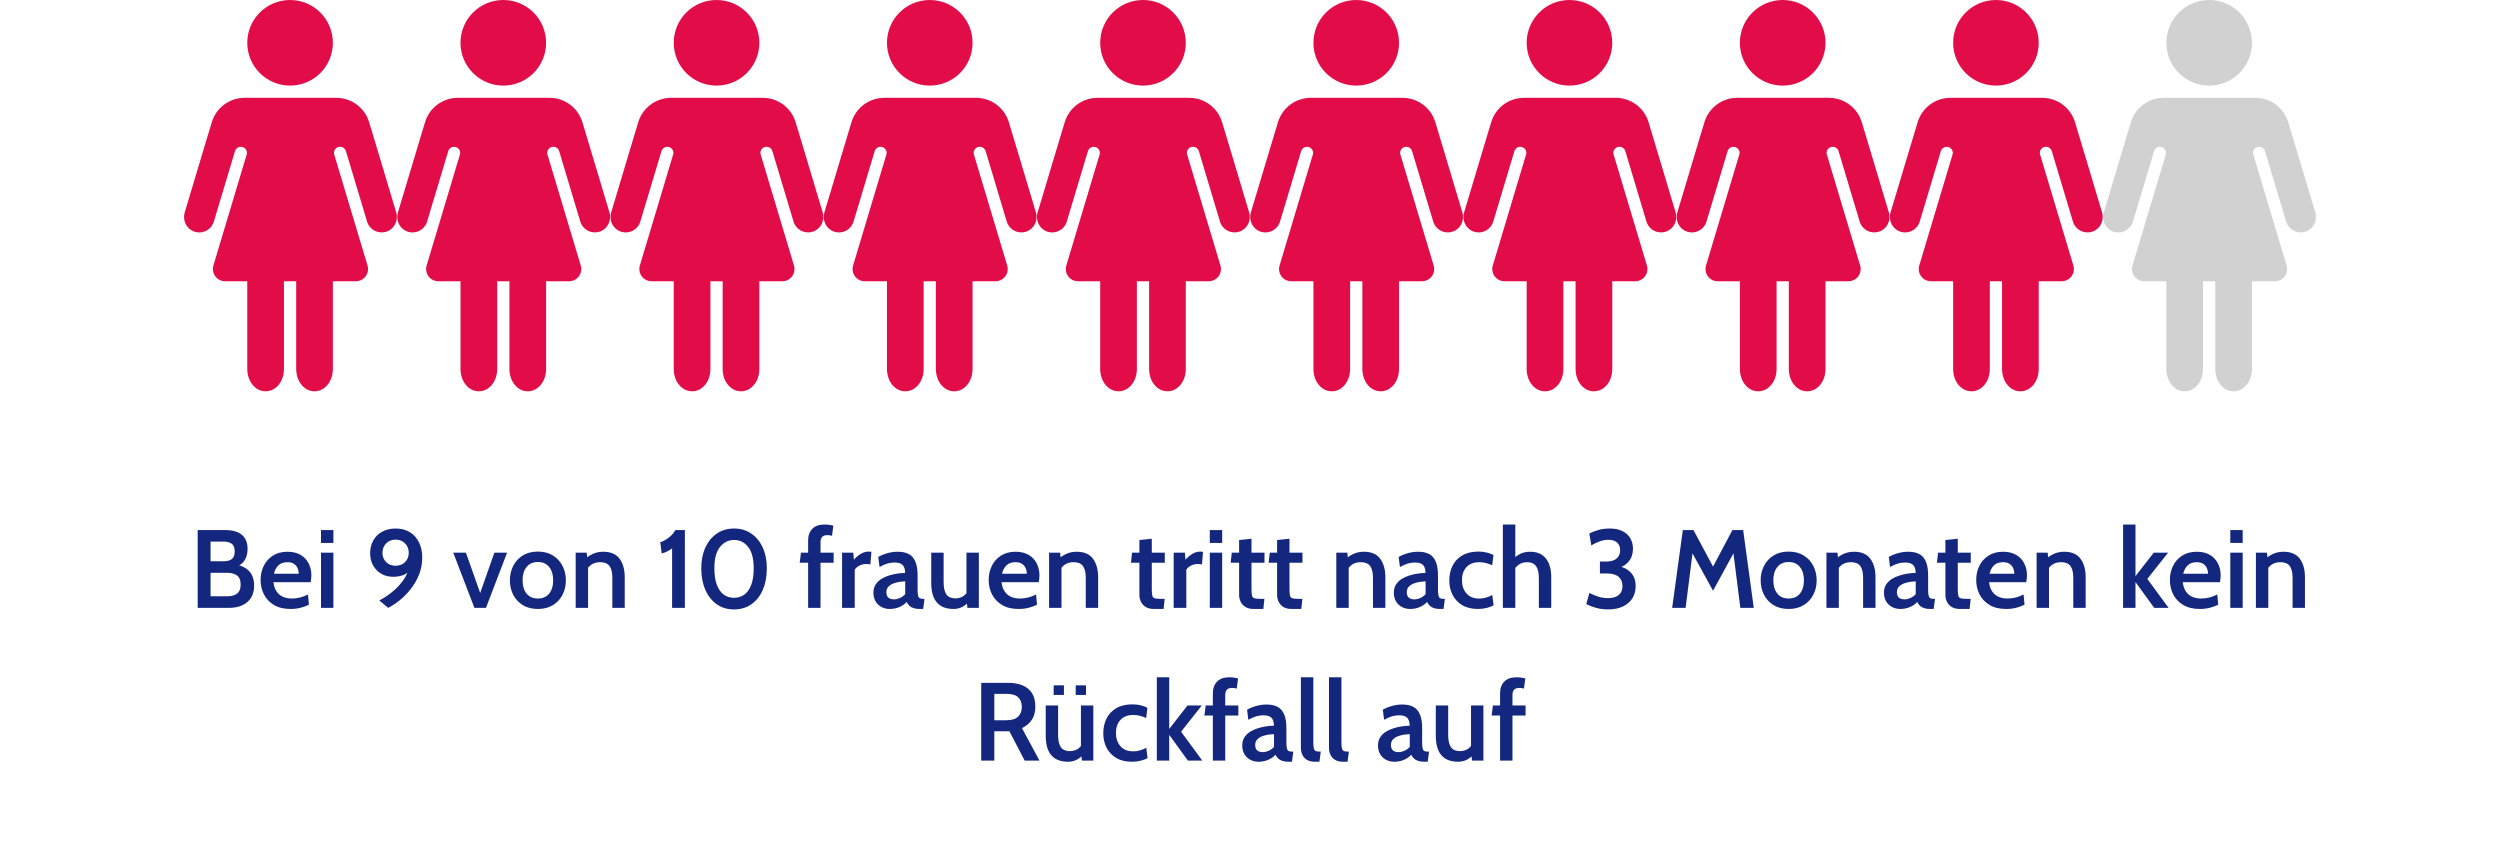
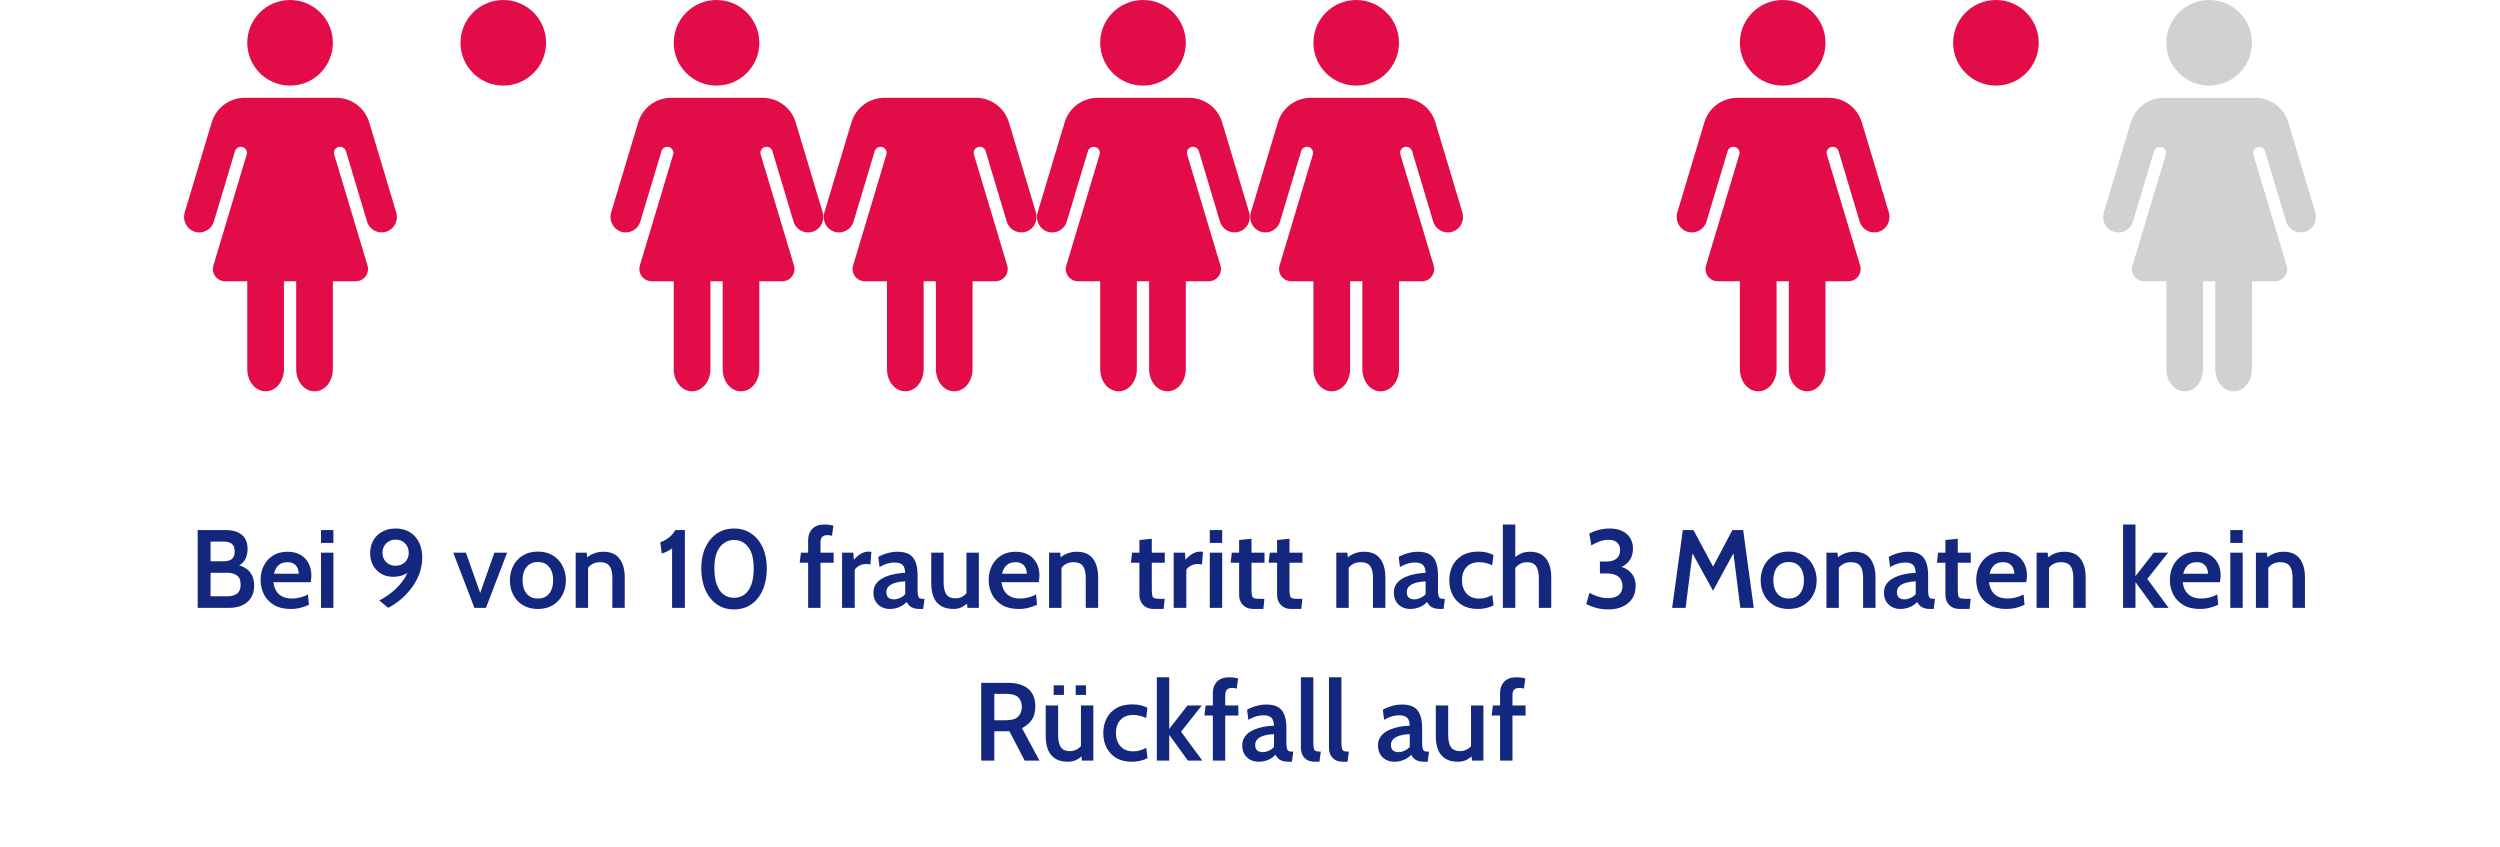
<svg xmlns="http://www.w3.org/2000/svg" width="360" height="122" viewBox="0 0 360 122" fill="none">
  <path d="M195.297 12.326C198.701 12.326 201.46 9.567 201.46 6.163C201.46 2.759 198.701 0 195.297 0C191.893 0 189.134 2.759 189.134 6.163C189.134 9.567 191.893 12.326 195.297 12.326Z" fill="#E20C48" />
  <path d="M210.582 30.584L209.445 26.797V26.785L206.973 18.547H206.968L206.691 17.616C206.388 16.597 205.764 15.702 204.911 15.066C204.058 14.43 203.023 14.086 201.959 14.086H188.752C187.688 14.086 186.653 14.429 185.8 15.065C184.947 15.702 184.323 16.596 184.02 17.616L183.744 18.547H183.737L181.265 26.785V26.797L180.124 30.584C179.781 31.728 180.377 32.968 181.507 33.351C181.787 33.447 182.084 33.484 182.379 33.463C182.674 33.441 182.961 33.36 183.224 33.224C183.487 33.089 183.72 32.902 183.909 32.675C184.098 32.447 184.24 32.184 184.325 31.901L187.14 22.518L187.379 21.723C187.449 21.528 187.585 21.364 187.763 21.26C187.941 21.156 188.15 21.117 188.354 21.152C188.558 21.186 188.743 21.291 188.877 21.448C189.011 21.605 189.086 21.805 189.088 22.011C189.088 22.071 189.082 22.13 189.069 22.188L184.257 38.233C184.178 38.496 184.161 38.774 184.209 39.044C184.256 39.315 184.366 39.57 184.53 39.79C184.694 40.011 184.907 40.19 185.152 40.313C185.398 40.436 185.668 40.5 185.943 40.5H189.134V53.123C189.134 54.934 190.293 56.348 191.776 56.348C193.258 56.348 194.417 54.934 194.417 53.123V40.5H196.178V53.123C196.178 54.934 197.337 56.348 198.819 56.348C200.302 56.348 201.461 54.934 201.461 53.123V40.5H204.762C205.037 40.5 205.308 40.436 205.553 40.313C205.798 40.19 206.012 40.011 206.175 39.791C206.339 39.57 206.45 39.315 206.497 39.044C206.545 38.774 206.528 38.496 206.449 38.233L201.636 22.186C201.623 22.128 201.618 22.07 201.618 22.011C201.619 21.804 201.693 21.604 201.827 21.446C201.962 21.288 202.147 21.182 202.351 21.148C202.556 21.113 202.766 21.152 202.944 21.257C203.123 21.362 203.259 21.526 203.328 21.722L203.567 22.517L206.381 31.899C206.467 32.182 206.608 32.445 206.797 32.672C206.986 32.899 207.219 33.086 207.482 33.221C207.745 33.356 208.032 33.437 208.327 33.458C208.622 33.48 208.918 33.442 209.197 33.347C210.328 32.968 210.924 31.728 210.582 30.584Z" fill="#E20C48" />
  <path d="M41.77 12.326C45.174 12.326 47.934 9.567 47.934 6.163C47.934 2.759 45.174 0 41.77 0C38.367 0 35.607 2.759 35.607 6.163C35.607 9.567 38.367 12.326 41.77 12.326Z" fill="#E20C48" />
  <path d="M57.055 30.584L55.918 26.797V26.785L53.446 18.547H53.44L53.164 17.616C52.861 16.597 52.236 15.702 51.384 15.066C50.531 14.43 49.496 14.086 48.432 14.086H35.225C34.161 14.086 33.125 14.429 32.273 15.065C31.42 15.702 30.796 16.596 30.493 17.616L30.216 18.547H30.21L27.738 26.785V26.797L26.597 30.584C26.253 31.728 26.85 32.968 27.98 33.351C28.26 33.447 28.556 33.484 28.852 33.463C29.146 33.441 29.434 33.36 29.697 33.224C29.96 33.089 30.193 32.902 30.382 32.675C30.571 32.447 30.712 32.184 30.797 31.901L33.613 22.518L33.852 21.723C33.921 21.528 34.057 21.364 34.236 21.26C34.414 21.156 34.623 21.117 34.827 21.152C35.031 21.186 35.216 21.291 35.35 21.448C35.484 21.605 35.559 21.805 35.561 22.011C35.561 22.071 35.554 22.13 35.542 22.188L30.729 38.233C30.65 38.496 30.634 38.774 30.681 39.044C30.729 39.315 30.839 39.57 31.003 39.79C31.167 40.011 31.38 40.19 31.625 40.313C31.87 40.436 32.141 40.5 32.415 40.5H35.607V53.123C35.607 54.934 36.766 56.348 38.248 56.348C39.731 56.348 40.89 54.934 40.89 53.123V40.5H42.651V53.123C42.651 54.934 43.809 56.348 45.292 56.348C46.774 56.348 47.933 54.934 47.933 53.123V40.5H51.235C51.509 40.5 51.78 40.436 52.026 40.313C52.271 40.19 52.484 40.011 52.648 39.791C52.812 39.57 52.922 39.315 52.97 39.044C53.017 38.774 53.001 38.496 52.922 38.233L48.108 22.186C48.096 22.128 48.09 22.07 48.091 22.011C48.092 21.804 48.166 21.604 48.3 21.446C48.434 21.288 48.62 21.182 48.824 21.148C49.028 21.113 49.238 21.152 49.417 21.257C49.596 21.362 49.732 21.526 49.801 21.722L50.04 22.517L52.854 31.899C52.939 32.182 53.081 32.445 53.27 32.672C53.459 32.899 53.692 33.086 53.955 33.221C54.218 33.356 54.505 33.437 54.8 33.458C55.094 33.48 55.39 33.442 55.67 33.347C56.8 32.968 57.397 31.728 57.055 30.584Z" fill="#E20C48" />
-   <path d="M226.004 12.326C229.408 12.326 232.167 9.567 232.167 6.163C232.167 2.759 229.408 0 226.004 0C222.6 0 219.841 2.759 219.841 6.163C219.841 9.567 222.6 12.326 226.004 12.326Z" fill="#E20C48" />
-   <path d="M241.288 30.584L240.151 26.797V26.785L237.679 18.547H237.674L237.398 17.616C237.094 16.597 236.47 15.702 235.617 15.066C234.764 14.43 233.729 14.086 232.665 14.086H219.458C218.394 14.086 217.359 14.429 216.506 15.065C215.653 15.702 215.029 16.596 214.726 17.616L214.45 18.547H214.443L211.971 26.785V26.797L210.83 30.584C210.487 31.728 211.083 32.968 212.214 33.351C212.494 33.447 212.79 33.484 213.085 33.463C213.38 33.441 213.667 33.36 213.93 33.224C214.193 33.089 214.426 32.902 214.615 32.675C214.805 32.447 214.946 32.184 215.031 31.901L217.846 22.518L218.085 21.723C218.155 21.528 218.291 21.364 218.469 21.26C218.647 21.156 218.856 21.117 219.06 21.152C219.264 21.186 219.449 21.291 219.583 21.448C219.717 21.605 219.792 21.805 219.794 22.011C219.794 22.071 219.788 22.13 219.775 22.188L214.963 38.233C214.884 38.496 214.867 38.774 214.915 39.044C214.962 39.315 215.072 39.57 215.236 39.79C215.4 40.011 215.613 40.19 215.858 40.313C216.104 40.436 216.374 40.5 216.649 40.5H219.84V53.123C219.84 54.934 220.999 56.348 222.482 56.348C223.964 56.348 225.123 54.934 225.123 53.123V40.5H226.884V53.123C226.884 54.934 228.043 56.348 229.525 56.348C231.008 56.348 232.167 54.934 232.167 53.123V40.5H235.468C235.743 40.5 236.014 40.436 236.259 40.313C236.504 40.19 236.718 40.011 236.881 39.791C237.045 39.57 237.156 39.315 237.203 39.044C237.251 38.774 237.234 38.496 237.155 38.233L232.342 22.186C232.329 22.128 232.324 22.07 232.324 22.011C232.325 21.804 232.399 21.604 232.533 21.446C232.668 21.288 232.853 21.182 233.057 21.148C233.262 21.113 233.472 21.152 233.65 21.257C233.829 21.362 233.965 21.526 234.034 21.722L234.273 22.517L237.087 31.899C237.173 32.182 237.314 32.445 237.503 32.672C237.692 32.899 237.925 33.086 238.188 33.221C238.451 33.356 238.738 33.437 239.033 33.458C239.328 33.48 239.624 33.442 239.903 33.347C241.034 32.968 241.63 31.728 241.288 30.584Z" fill="#E20C48" />
  <path d="M72.475 12.326C75.878 12.326 78.638 9.567 78.638 6.163C78.638 2.759 75.878 0 72.475 0C69.071 0 66.311 2.759 66.311 6.163C66.311 9.567 69.071 12.326 72.475 12.326Z" fill="#E20C48" />
-   <path d="M87.761 30.584L86.624 26.797V26.785L84.152 18.547H84.146L83.87 17.616C83.567 16.597 82.942 15.702 82.09 15.066C81.237 14.43 80.202 14.086 79.138 14.086H65.931C64.867 14.086 63.831 14.429 62.979 15.065C62.126 15.702 61.502 16.596 61.199 17.616L60.922 18.547H60.916L58.444 26.785V26.797L57.303 30.584C56.959 31.728 57.556 32.968 58.686 33.351C58.966 33.447 59.263 33.484 59.557 33.463C59.852 33.441 60.14 33.36 60.403 33.224C60.666 33.089 60.899 32.902 61.088 32.675C61.277 32.447 61.419 32.184 61.504 31.901L64.319 22.518L64.558 21.723C64.627 21.528 64.763 21.364 64.942 21.26C65.12 21.156 65.329 21.117 65.533 21.152C65.737 21.186 65.922 21.291 66.056 21.448C66.19 21.605 66.265 21.805 66.267 22.011C66.267 22.071 66.26 22.13 66.248 22.188L61.435 38.233C61.356 38.496 61.34 38.774 61.388 39.044C61.435 39.315 61.545 39.57 61.709 39.79C61.873 40.011 62.086 40.19 62.331 40.313C62.576 40.436 62.847 40.5 63.121 40.5H66.313V53.123C66.313 54.934 67.472 56.348 68.954 56.348C70.437 56.348 71.596 54.934 71.596 53.123V40.5H73.357V53.123C73.357 54.934 74.515 56.348 75.998 56.348C77.48 56.348 78.639 54.934 78.639 53.123V40.5H81.941C82.216 40.5 82.486 40.436 82.732 40.313C82.977 40.19 83.19 40.011 83.354 39.791C83.518 39.57 83.628 39.315 83.676 39.044C83.723 38.774 83.707 38.496 83.628 38.233L78.814 22.186C78.802 22.128 78.796 22.07 78.797 22.011C78.798 21.804 78.872 21.604 79.006 21.446C79.14 21.288 79.326 21.182 79.53 21.148C79.734 21.113 79.944 21.152 80.123 21.257C80.302 21.362 80.438 21.526 80.507 21.722L80.746 22.517L83.56 31.899C83.645 32.182 83.787 32.445 83.976 32.672C84.165 32.899 84.398 33.086 84.661 33.221C84.924 33.356 85.211 33.437 85.506 33.458C85.8 33.48 86.096 33.442 86.376 33.347C87.506 32.968 88.103 31.728 87.761 30.584Z" fill="#E20C48" />
  <path d="M256.708 12.326C260.112 12.326 262.871 9.567 262.871 6.163C262.871 2.759 260.112 0 256.708 0C253.304 0 250.545 2.759 250.545 6.163C250.545 9.567 253.304 12.326 256.708 12.326Z" fill="#E20C48" />
  <path d="M271.993 30.584L270.856 26.797V26.785L268.384 18.547H268.379L268.103 17.616C267.799 16.597 267.175 15.702 266.322 15.066C265.469 14.43 264.434 14.086 263.37 14.086H250.164C249.1 14.086 248.064 14.429 247.211 15.065C246.358 15.702 245.734 16.596 245.431 17.616L245.155 18.547H245.148L242.676 26.785V26.797L241.535 30.584C241.192 31.728 241.788 32.968 242.919 33.351C243.199 33.447 243.495 33.484 243.79 33.463C244.085 33.441 244.372 33.36 244.635 33.224C244.898 33.089 245.131 32.902 245.321 32.675C245.51 32.447 245.651 32.184 245.736 31.901L248.551 22.518L248.79 21.723C248.86 21.528 248.996 21.364 249.174 21.26C249.352 21.156 249.562 21.117 249.765 21.152C249.969 21.186 250.154 21.291 250.288 21.448C250.422 21.605 250.497 21.805 250.499 22.011C250.499 22.071 250.493 22.13 250.481 22.188L245.668 38.233C245.589 38.496 245.573 38.774 245.62 39.044C245.667 39.315 245.778 39.57 245.941 39.79C246.105 40.011 246.318 40.19 246.563 40.313C246.809 40.436 247.079 40.5 247.354 40.5H250.545V53.123C250.545 54.934 251.704 56.348 253.187 56.348C254.669 56.348 255.828 54.934 255.828 53.123V40.5H257.589V53.123C257.589 54.934 258.748 56.348 260.23 56.348C261.713 56.348 262.872 54.934 262.872 53.123V40.5H266.173C266.448 40.5 266.719 40.436 266.964 40.313C267.209 40.19 267.423 40.011 267.587 39.791C267.75 39.57 267.861 39.315 267.908 39.044C267.956 38.774 267.939 38.496 267.86 38.233L263.047 22.186C263.035 22.128 263.029 22.07 263.029 22.011C263.03 21.804 263.104 21.604 263.238 21.446C263.373 21.288 263.558 21.182 263.763 21.148C263.967 21.113 264.177 21.152 264.355 21.257C264.534 21.362 264.67 21.526 264.739 21.722L264.978 22.517L267.792 31.899C267.878 32.182 268.019 32.445 268.208 32.672C268.398 32.899 268.63 33.086 268.893 33.221C269.156 33.356 269.443 33.437 269.738 33.458C270.033 33.48 270.329 33.442 270.609 33.347C271.739 32.968 272.335 31.728 271.993 30.584Z" fill="#E20C48" />
  <path d="M103.182 12.326C106.585 12.326 109.345 9.567 109.345 6.163C109.345 2.759 106.585 0 103.182 0C99.778 0 97.019 2.759 97.019 6.163C97.019 9.567 99.778 12.326 103.182 12.326Z" fill="#E20C48" />
  <path d="M118.466 30.584L117.329 26.797V26.785L114.857 18.547H114.851L114.575 17.616C114.272 16.597 113.648 15.702 112.795 15.066C111.942 14.43 110.907 14.086 109.843 14.086H96.636C95.572 14.086 94.537 14.429 93.684 15.065C92.831 15.702 92.207 16.596 91.904 17.616L91.628 18.547H91.621L89.149 26.785V26.797L88.008 30.584C87.665 31.728 88.261 32.968 89.391 33.351C89.671 33.447 89.968 33.484 90.263 33.463C90.558 33.441 90.845 33.36 91.108 33.224C91.371 33.089 91.604 32.902 91.793 32.675C91.982 32.447 92.124 32.184 92.209 31.901L95.024 22.518L95.263 21.723C95.332 21.528 95.468 21.364 95.647 21.26C95.825 21.156 96.034 21.117 96.238 21.152C96.442 21.186 96.627 21.291 96.761 21.448C96.895 21.605 96.97 21.805 96.972 22.011C96.972 22.071 96.966 22.13 96.953 22.188L92.14 38.233C92.061 38.496 92.045 38.774 92.093 39.044C92.14 39.315 92.25 39.57 92.414 39.79C92.578 40.011 92.791 40.19 93.036 40.313C93.281 40.436 93.552 40.5 93.826 40.5H97.018V53.123C97.018 54.934 98.177 56.348 99.659 56.348C101.142 56.348 102.301 54.934 102.301 53.123V40.5H104.062V53.123C104.062 54.934 105.221 56.348 106.703 56.348C108.185 56.348 109.344 54.934 109.344 53.123V40.5H112.646C112.921 40.5 113.191 40.436 113.437 40.313C113.682 40.19 113.895 40.011 114.059 39.791C114.223 39.57 114.333 39.315 114.381 39.044C114.428 38.774 114.412 38.496 114.333 38.233L109.519 22.186C109.507 22.128 109.501 22.07 109.502 22.011C109.503 21.804 109.577 21.604 109.711 21.446C109.845 21.288 110.031 21.182 110.235 21.148C110.44 21.113 110.649 21.152 110.828 21.257C111.007 21.362 111.143 21.526 111.212 21.722L111.451 22.517L114.265 31.899C114.35 32.182 114.492 32.445 114.681 32.672C114.87 32.899 115.103 33.086 115.366 33.221C115.629 33.356 115.916 33.437 116.211 33.458C116.505 33.48 116.801 33.442 117.081 33.347C118.211 32.968 118.808 31.728 118.466 30.584Z" fill="#E20C48" />
  <path d="M287.414 12.326C290.818 12.326 293.577 9.567 293.577 6.163C293.577 2.759 290.818 0 287.414 0C284.01 0 281.251 2.759 281.251 6.163C281.251 9.567 284.01 12.326 287.414 12.326Z" fill="#E20C48" />
-   <path d="M302.698 30.584L301.561 26.797V26.785L299.089 18.547H299.084L298.808 17.616C298.504 16.597 297.88 15.702 297.027 15.066C296.175 14.43 295.139 14.086 294.075 14.086H280.869C279.805 14.086 278.769 14.429 277.916 15.065C277.063 15.702 276.439 16.596 276.136 17.616L275.86 18.547H275.853L273.382 26.785V26.797L272.24 30.584C271.897 31.728 272.493 32.968 273.624 33.351C273.904 33.447 274.2 33.484 274.495 33.463C274.79 33.441 275.078 33.36 275.341 33.224C275.604 33.089 275.837 32.902 276.026 32.675C276.215 32.447 276.356 32.184 276.441 31.901L279.256 22.518L279.495 21.723C279.565 21.528 279.701 21.364 279.879 21.26C280.057 21.156 280.267 21.117 280.47 21.152C280.674 21.186 280.859 21.291 280.993 21.448C281.128 21.605 281.202 21.805 281.204 22.011C281.204 22.071 281.198 22.13 281.186 22.188L276.373 38.233C276.294 38.496 276.278 38.774 276.325 39.044C276.373 39.315 276.483 39.57 276.646 39.79C276.81 40.011 277.023 40.19 277.268 40.313C277.514 40.436 277.784 40.5 278.059 40.5H281.251V53.123C281.251 54.934 282.409 56.348 283.892 56.348C285.374 56.348 286.533 54.934 286.533 53.123V40.5H288.294V53.123C288.294 54.934 289.453 56.348 290.935 56.348C292.418 56.348 293.577 54.934 293.577 53.123V40.5H296.878C297.153 40.5 297.424 40.436 297.669 40.313C297.915 40.19 298.128 40.011 298.292 39.791C298.456 39.57 298.566 39.315 298.613 39.044C298.661 38.774 298.644 38.496 298.566 38.233L293.752 22.186C293.74 22.128 293.734 22.07 293.734 22.011C293.735 21.804 293.809 21.604 293.944 21.446C294.078 21.288 294.263 21.182 294.468 21.148C294.672 21.113 294.882 21.152 295.061 21.257C295.239 21.362 295.375 21.526 295.444 21.722L295.683 22.517L298.497 31.899C298.583 32.182 298.724 32.445 298.913 32.672C299.103 32.899 299.336 33.086 299.598 33.221C299.861 33.356 300.148 33.437 300.443 33.458C300.738 33.48 301.034 33.442 301.314 33.347C302.444 32.968 303.04 31.728 302.698 30.584Z" fill="#E20C48" />
-   <path d="M133.887 12.326C137.291 12.326 140.05 9.567 140.05 6.163C140.05 2.759 137.291 0 133.887 0C130.483 0 127.724 2.759 127.724 6.163C127.724 9.567 130.483 12.326 133.887 12.326Z" fill="#E20C48" />
  <path d="M149.171 30.584L148.034 26.797V26.785L145.562 18.547H145.557L145.28 17.616C144.977 16.597 144.353 15.702 143.5 15.066C142.647 14.43 141.612 14.086 140.548 14.086H127.341C126.277 14.086 125.242 14.429 124.389 15.065C123.536 15.702 122.912 16.596 122.609 17.616L122.333 18.547H122.326L119.854 26.785V26.797L118.713 30.584C118.37 31.728 118.966 32.968 120.096 33.351C120.376 33.447 120.673 33.484 120.968 33.463C121.263 33.441 121.55 33.36 121.813 33.224C122.076 33.089 122.309 32.902 122.498 32.675C122.687 32.447 122.829 32.184 122.914 31.901L125.729 22.518L125.968 21.723C126.038 21.528 126.173 21.364 126.352 21.26C126.53 21.156 126.739 21.117 126.943 21.152C127.147 21.186 127.332 21.291 127.466 21.448C127.6 21.605 127.675 21.805 127.677 22.011C127.677 22.071 127.671 22.13 127.658 22.188L122.846 38.233C122.767 38.496 122.75 38.774 122.798 39.044C122.845 39.315 122.955 39.57 123.119 39.79C123.283 40.011 123.496 40.19 123.741 40.313C123.986 40.436 124.257 40.5 124.532 40.5H127.723V53.123C127.723 54.934 128.882 56.348 130.365 56.348C131.847 56.348 133.006 54.934 133.006 53.123V40.5H134.767V53.123C134.767 54.934 135.926 56.348 137.408 56.348C138.89 56.348 140.049 54.934 140.049 53.123V40.5H143.351C143.626 40.5 143.896 40.436 144.142 40.313C144.387 40.19 144.6 40.011 144.764 39.791C144.928 39.57 145.038 39.315 145.086 39.044C145.133 38.774 145.117 38.496 145.038 38.233L140.224 22.186C140.212 22.128 140.206 22.07 140.207 22.011C140.208 21.804 140.282 21.604 140.416 21.446C140.55 21.288 140.736 21.182 140.94 21.148C141.145 21.113 141.355 21.152 141.533 21.257C141.712 21.362 141.848 21.526 141.917 21.722L142.156 22.517L144.97 31.899C145.055 32.182 145.197 32.445 145.386 32.672C145.575 32.899 145.808 33.086 146.071 33.221C146.334 33.356 146.621 33.437 146.916 33.458C147.211 33.48 147.507 33.442 147.786 33.347C148.917 32.968 149.513 31.728 149.171 30.584Z" fill="#E20C48" />
  <path d="M318.119 12.326C321.523 12.326 324.282 9.567 324.282 6.163C324.282 2.759 321.523 0 318.119 0C314.715 0 311.956 2.759 311.956 6.163C311.956 9.567 314.715 12.326 318.119 12.326Z" fill="#D1D1D1" />
  <path d="M333.404 30.584L332.267 26.797V26.785L329.795 18.547H329.79L329.514 17.616C329.21 16.597 328.586 15.702 327.733 15.066C326.881 14.43 325.845 14.086 324.781 14.086H311.575C310.511 14.086 309.475 14.429 308.622 15.065C307.769 15.702 307.145 16.596 306.842 17.616L306.566 18.547H306.559L304.088 26.785V26.797L302.946 30.584C302.603 31.728 303.199 32.968 304.33 33.351C304.61 33.447 304.906 33.484 305.201 33.463C305.496 33.441 305.784 33.36 306.047 33.224C306.31 33.089 306.543 32.902 306.732 32.675C306.921 32.447 307.062 32.184 307.147 31.901L309.962 22.518L310.201 21.723C310.271 21.528 310.407 21.364 310.585 21.26C310.763 21.156 310.973 21.117 311.176 21.152C311.38 21.186 311.565 21.291 311.699 21.448C311.834 21.605 311.908 21.805 311.91 22.011C311.91 22.071 311.904 22.13 311.892 22.188L307.079 38.233C307 38.496 306.984 38.774 307.031 39.044C307.079 39.315 307.189 39.57 307.352 39.79C307.516 40.011 307.729 40.19 307.975 40.313C308.22 40.436 308.49 40.5 308.765 40.5H311.957V53.123C311.957 54.934 313.115 56.348 314.598 56.348C316.08 56.348 317.239 54.934 317.239 53.123V40.5H319V53.123C319 54.934 320.159 56.348 321.641 56.348C323.124 56.348 324.283 54.934 324.283 53.123V40.5H327.584C327.859 40.5 328.13 40.436 328.375 40.313C328.621 40.19 328.834 40.011 328.998 39.791C329.162 39.57 329.272 39.315 329.319 39.044C329.367 38.774 329.351 38.496 329.272 38.233L324.458 22.186C324.446 22.128 324.44 22.07 324.44 22.011C324.441 21.804 324.515 21.604 324.65 21.446C324.784 21.288 324.969 21.182 325.174 21.148C325.378 21.113 325.588 21.152 325.767 21.257C325.945 21.362 326.081 21.526 326.15 21.722L326.389 22.517L329.203 31.899C329.289 32.182 329.43 32.445 329.619 32.672C329.809 32.899 330.042 33.086 330.304 33.221C330.567 33.356 330.855 33.437 331.149 33.458C331.444 33.48 331.74 33.442 332.02 33.347C333.15 32.968 333.746 31.728 333.404 30.584Z" fill="#D1D1D1" />
  <path d="M164.592 12.326C167.996 12.326 170.755 9.567 170.755 6.163C170.755 2.759 167.996 0 164.592 0C161.188 0 158.429 2.759 158.429 6.163C158.429 9.567 161.188 12.326 164.592 12.326Z" fill="#E20C48" />
  <path d="M179.876 30.584L178.739 26.797V26.785L176.267 18.547H176.262L175.985 17.616C175.682 16.597 175.058 15.702 174.205 15.066C173.352 14.43 172.317 14.086 171.253 14.086H158.046C156.982 14.086 155.947 14.429 155.094 15.065C154.241 15.702 153.617 16.596 153.314 17.616L153.038 18.547H153.031L150.559 26.785V26.797L149.418 30.584C149.075 31.728 149.671 32.968 150.801 33.351C151.081 33.447 151.378 33.484 151.673 33.463C151.968 33.441 152.255 33.36 152.518 33.224C152.781 33.089 153.014 32.902 153.203 32.675C153.392 32.447 153.534 32.184 153.619 31.901L156.434 22.518L156.673 21.723C156.743 21.528 156.879 21.364 157.057 21.26C157.235 21.156 157.444 21.117 157.648 21.152C157.852 21.186 158.037 21.291 158.171 21.448C158.305 21.605 158.38 21.805 158.382 22.011C158.382 22.071 158.376 22.13 158.363 22.188L153.551 38.233C153.472 38.496 153.455 38.774 153.503 39.044C153.55 39.315 153.66 39.57 153.824 39.79C153.988 40.011 154.201 40.19 154.446 40.313C154.691 40.436 154.962 40.5 155.237 40.5H158.428V53.123C158.428 54.934 159.587 56.348 161.07 56.348C162.552 56.348 163.711 54.934 163.711 53.123V40.5H165.472V53.123C165.472 54.934 166.631 56.348 168.113 56.348C169.596 56.348 170.754 54.934 170.754 53.123V40.5H174.056C174.331 40.5 174.602 40.436 174.847 40.313C175.092 40.19 175.305 40.011 175.469 39.791C175.633 39.57 175.743 39.315 175.791 39.044C175.839 38.774 175.822 38.496 175.743 38.233L170.929 22.186C170.917 22.128 170.911 22.07 170.912 22.011C170.913 21.804 170.987 21.604 171.121 21.446C171.255 21.288 171.441 21.182 171.645 21.148C171.85 21.113 172.06 21.152 172.238 21.257C172.417 21.362 172.553 21.526 172.622 21.722L172.861 22.517L175.675 31.899C175.76 32.182 175.902 32.445 176.091 32.672C176.28 32.899 176.513 33.086 176.776 33.221C177.039 33.356 177.326 33.437 177.621 33.458C177.916 33.48 178.212 33.442 178.491 33.347C179.622 32.968 180.218 31.728 179.876 30.584Z" fill="#E20C48" />
  <path d="M28.467 87.531V76.331H32.443C33.493 76.331 34.291 76.561 34.835 77.019C35.379 77.478 35.651 78.153 35.651 79.043C35.651 79.689 35.507 80.238 35.219 80.691C34.931 81.145 34.499 81.462 33.923 81.643L34.003 81.307C34.856 81.473 35.501 81.809 35.939 82.315C36.376 82.822 36.595 83.497 36.595 84.339C36.595 85.337 36.272 86.118 35.627 86.683C34.987 87.249 34.104 87.531 32.979 87.531H28.467ZM30.323 85.867H32.739C33.32 85.867 33.784 85.739 34.131 85.483C34.477 85.222 34.651 84.787 34.651 84.179C34.651 83.539 34.469 83.097 34.107 82.851C33.744 82.606 33.288 82.483 32.739 82.483H30.323V85.867ZM30.323 80.827H32.179C32.691 80.827 33.088 80.723 33.371 80.515C33.653 80.302 33.795 79.934 33.795 79.411C33.795 78.878 33.653 78.507 33.371 78.299C33.088 78.091 32.691 77.987 32.179 77.987H30.323V80.827ZM41.831 87.691C40.881 87.691 40.087 87.499 39.447 87.115C38.812 86.731 38.332 86.225 38.007 85.595C37.687 84.961 37.526 84.265 37.526 83.507C37.526 82.777 37.676 82.105 37.974 81.491C38.279 80.873 38.718 80.379 39.294 80.011C39.876 79.638 40.58 79.451 41.407 79.451C42.132 79.451 42.751 79.598 43.263 79.891C43.775 80.185 44.164 80.59 44.431 81.107C44.703 81.619 44.839 82.206 44.839 82.867C44.839 83.017 44.828 83.174 44.806 83.339C44.791 83.499 44.767 83.665 44.734 83.835H39.374C39.449 84.417 39.612 84.878 39.862 85.219C40.113 85.561 40.425 85.809 40.798 85.963C41.172 86.113 41.575 86.187 42.007 86.187C42.433 86.187 42.844 86.137 43.239 86.035C43.639 85.929 44.009 85.785 44.35 85.603L44.486 87.083C44.182 87.233 43.806 87.371 43.358 87.499C42.91 87.627 42.401 87.691 41.831 87.691ZM39.455 82.619H43.014C43.014 82.331 42.959 82.062 42.846 81.811C42.74 81.555 42.566 81.35 42.327 81.195C42.092 81.035 41.782 80.955 41.398 80.955C40.839 80.955 40.401 81.107 40.087 81.411C39.777 81.715 39.566 82.118 39.455 82.619ZM46.225 87.531V79.587H48.009V87.531H46.225ZM46.225 78.179V76.331H48.009V78.179H46.225ZM55.898 87.531L54.618 86.467C54.955 86.297 55.32 86.078 55.715 85.811C56.114 85.545 56.509 85.235 56.898 84.883C57.288 84.526 57.642 84.131 57.962 83.699C58.288 83.267 58.547 82.801 58.739 82.299C58.936 81.798 59.035 81.27 59.035 80.715L59.587 81.475C59.32 81.95 58.938 82.334 58.443 82.627C57.952 82.915 57.339 83.059 56.602 83.059C55.968 83.059 55.403 82.915 54.907 82.627C54.41 82.334 54.019 81.934 53.73 81.427C53.443 80.915 53.298 80.334 53.298 79.683C53.298 78.979 53.45 78.358 53.755 77.819C54.059 77.281 54.485 76.862 55.035 76.563C55.589 76.259 56.237 76.107 56.978 76.107C57.763 76.107 58.44 76.281 59.011 76.627C59.581 76.974 60.021 77.462 60.331 78.091C60.645 78.715 60.803 79.443 60.803 80.275C60.803 81.139 60.653 81.95 60.355 82.707C60.056 83.465 59.664 84.155 59.178 84.779C58.699 85.398 58.17 85.942 57.594 86.411C57.024 86.875 56.459 87.249 55.898 87.531ZM56.962 81.467C57.523 81.467 57.978 81.291 58.331 80.939C58.682 80.582 58.858 80.137 58.858 79.603C58.858 79.059 58.682 78.609 58.331 78.251C57.978 77.889 57.523 77.707 56.962 77.707C56.408 77.707 55.955 77.891 55.602 78.259C55.251 78.622 55.075 79.073 55.075 79.611C55.075 80.139 55.251 80.582 55.602 80.939C55.955 81.291 56.408 81.467 56.962 81.467ZM68.316 87.531L65.267 79.587H67.091L69.147 85.387L71.188 79.587H73.019L69.98 87.531H68.316ZM77.457 87.691C76.604 87.691 75.876 87.505 75.273 87.131C74.676 86.758 74.217 86.259 73.897 85.635C73.582 85.011 73.425 84.323 73.425 83.571C73.425 82.819 73.582 82.129 73.897 81.499C74.217 80.87 74.676 80.369 75.273 79.995C75.876 79.617 76.604 79.427 77.457 79.427C78.305 79.427 79.031 79.617 79.633 79.995C80.236 80.369 80.695 80.87 81.009 81.499C81.329 82.129 81.489 82.819 81.489 83.571C81.489 84.323 81.329 85.011 81.009 85.635C80.695 86.259 80.236 86.758 79.633 87.131C79.031 87.505 78.305 87.691 77.457 87.691ZM77.457 86.187C78.161 86.187 78.703 85.95 79.081 85.475C79.465 84.995 79.657 84.361 79.657 83.571C79.657 82.771 79.465 82.131 79.081 81.651C78.703 81.171 78.161 80.931 77.457 80.931C76.753 80.931 76.209 81.171 75.825 81.651C75.441 82.131 75.249 82.771 75.249 83.571C75.249 84.361 75.441 84.995 75.825 85.475C76.209 85.95 76.753 86.187 77.457 86.187ZM82.897 87.531V79.587H84.489L84.641 81.083L84.145 80.611C84.529 80.233 84.945 79.945 85.393 79.747C85.847 79.55 86.34 79.451 86.873 79.451C87.94 79.451 88.721 79.787 89.217 80.459C89.713 81.131 89.961 82.019 89.961 83.123V87.531H88.177V83.219C88.177 82.441 88.041 81.87 87.769 81.507C87.497 81.139 87.049 80.955 86.425 80.955C85.94 80.955 85.526 81.067 85.185 81.291C84.844 81.515 84.577 81.838 84.385 82.259L84.681 81.315V87.531H82.897ZM96.782 87.531V78.971C96.51 79.169 96.254 79.323 96.014 79.435C95.779 79.547 95.537 79.633 95.286 79.691L95.078 78.075C95.329 78.011 95.598 77.889 95.886 77.707C96.179 77.526 96.448 77.315 96.694 77.075C96.939 76.835 97.123 76.587 97.246 76.331H98.622V87.531H96.782ZM105.702 87.755C104.742 87.755 103.91 87.507 103.206 87.011C102.502 86.51 101.955 85.817 101.566 84.931C101.177 84.041 100.982 83.009 100.982 81.835C100.982 80.699 101.179 79.702 101.574 78.843C101.974 77.979 102.526 77.307 103.23 76.827C103.939 76.347 104.763 76.107 105.702 76.107C106.651 76.107 107.478 76.35 108.182 76.835C108.891 77.315 109.441 77.985 109.83 78.843C110.225 79.702 110.422 80.699 110.422 81.835C110.422 83.009 110.23 84.041 109.846 84.931C109.462 85.817 108.915 86.51 108.206 87.011C107.502 87.507 106.667 87.755 105.702 87.755ZM105.702 86.083C106.267 86.083 106.761 85.931 107.182 85.627C107.609 85.323 107.939 84.857 108.174 84.227C108.414 83.598 108.534 82.801 108.534 81.835C108.534 80.459 108.267 79.435 107.734 78.763C107.206 78.091 106.529 77.755 105.702 77.755C104.897 77.755 104.222 78.091 103.678 78.763C103.139 79.43 102.87 80.454 102.87 81.835C102.87 82.795 102.99 83.59 103.23 84.219C103.47 84.849 103.801 85.318 104.222 85.627C104.649 85.931 105.142 86.083 105.702 86.083ZM116.37 87.531V81.035H115.154L115.338 79.587H116.37V77.835C116.37 77.131 116.57 76.571 116.97 76.155C117.375 75.739 117.959 75.531 118.722 75.531C118.983 75.531 119.218 75.547 119.426 75.579C119.634 75.606 119.826 75.646 120.002 75.699L119.81 77.155C119.709 77.123 119.605 77.099 119.498 77.083C119.397 77.067 119.271 77.059 119.122 77.059C118.823 77.059 118.586 77.139 118.41 77.299C118.239 77.459 118.154 77.723 118.154 78.091V79.587H120.042V81.035H118.154V87.531H116.37ZM121.257 87.531V79.587H122.873L122.961 80.603C123.238 80.278 123.561 80.001 123.929 79.771C124.297 79.542 124.694 79.427 125.121 79.427C125.249 79.427 125.369 79.441 125.481 79.467L125.337 81.283C125.235 81.257 125.134 81.241 125.033 81.235C124.931 81.225 124.827 81.219 124.72 81.219C124.358 81.219 124.025 81.302 123.721 81.467C123.417 81.633 123.203 81.825 123.081 82.043V87.531H121.257ZM128.134 87.691C127.686 87.691 127.283 87.595 126.926 87.403C126.569 87.211 126.286 86.939 126.078 86.587C125.875 86.235 125.774 85.819 125.774 85.339C125.774 84.891 125.875 84.507 126.078 84.187C126.286 83.862 126.558 83.593 126.894 83.379C127.235 83.166 127.606 82.998 128.006 82.875C128.411 82.747 128.817 82.654 129.222 82.595C129.633 82.537 130.006 82.505 130.342 82.499C130.326 81.934 130.195 81.545 129.95 81.331C129.71 81.113 129.329 81.003 128.806 81.003C128.47 81.003 128.134 81.051 127.798 81.147C127.462 81.243 127.081 81.411 126.654 81.651L126.47 80.195C126.891 79.961 127.339 79.779 127.814 79.651C128.294 79.518 128.785 79.451 129.286 79.451C129.91 79.451 130.433 79.561 130.854 79.779C131.275 79.998 131.593 80.358 131.806 80.859C132.025 81.361 132.134 82.03 132.134 82.867V84.819C132.134 85.209 132.153 85.505 132.19 85.707C132.227 85.91 132.299 86.049 132.406 86.123C132.518 86.198 132.686 86.235 132.91 86.235H133.126L132.934 87.691H132.438C132.075 87.691 131.774 87.649 131.534 87.563C131.294 87.483 131.097 87.369 130.942 87.219C130.793 87.07 130.665 86.891 130.558 86.683C130.286 86.993 129.934 87.238 129.502 87.419C129.075 87.601 128.619 87.691 128.134 87.691ZM128.758 86.307C129.009 86.307 129.283 86.243 129.582 86.115C129.881 85.982 130.137 85.795 130.35 85.555V83.715C129.838 83.731 129.377 83.798 128.966 83.915C128.555 84.027 128.23 84.195 127.99 84.419C127.755 84.638 127.638 84.918 127.638 85.259C127.638 85.617 127.731 85.881 127.918 86.051C128.11 86.222 128.39 86.307 128.758 86.307ZM137.314 87.691C136.562 87.691 135.949 87.542 135.474 87.243C135 86.939 134.65 86.513 134.426 85.963C134.208 85.409 134.098 84.75 134.098 83.987V79.587H135.882V83.843C135.882 84.617 136.013 85.198 136.274 85.587C136.541 85.971 136.968 86.163 137.554 86.163C138.002 86.163 138.389 86.057 138.714 85.843C139.04 85.63 139.293 85.318 139.474 84.907L139.17 85.827V79.587H140.954V87.531H139.314L139.146 86.083L139.562 86.539C139.344 86.87 139.034 87.145 138.634 87.363C138.234 87.582 137.794 87.691 137.314 87.691ZM146.674 87.691C145.725 87.691 144.93 87.499 144.29 87.115C143.656 86.731 143.176 86.225 142.85 85.595C142.53 84.961 142.37 84.265 142.37 83.507C142.37 82.777 142.52 82.105 142.818 81.491C143.122 80.873 143.562 80.379 144.138 80.011C144.72 79.638 145.424 79.451 146.25 79.451C146.976 79.451 147.594 79.598 148.106 79.891C148.618 80.185 149.008 80.59 149.274 81.107C149.546 81.619 149.682 82.206 149.682 82.867C149.682 83.017 149.672 83.174 149.65 83.339C149.634 83.499 149.61 83.665 149.578 83.835H144.218C144.293 84.417 144.456 84.878 144.706 85.219C144.957 85.561 145.269 85.809 145.642 85.963C146.016 86.113 146.418 86.187 146.85 86.187C147.277 86.187 147.688 86.137 148.082 86.035C148.482 85.929 148.853 85.785 149.194 85.603L149.33 87.083C149.026 87.233 148.65 87.371 148.202 87.499C147.754 87.627 147.245 87.691 146.674 87.691ZM144.298 82.619H147.858C147.858 82.331 147.802 82.062 147.69 81.811C147.584 81.555 147.41 81.35 147.17 81.195C146.936 81.035 146.626 80.955 146.242 80.955C145.682 80.955 145.245 81.107 144.93 81.411C144.621 81.715 144.41 82.118 144.298 82.619ZM151.069 87.531V79.587H152.661L152.813 81.083L152.317 80.611C152.701 80.233 153.117 79.945 153.565 79.747C154.018 79.55 154.512 79.451 155.045 79.451C156.112 79.451 156.893 79.787 157.389 80.459C157.885 81.131 158.133 82.019 158.133 83.123V87.531H156.349V83.219C156.349 82.441 156.213 81.87 155.941 81.507C155.669 81.139 155.221 80.955 154.597 80.955C154.112 80.955 153.698 81.067 153.357 81.291C153.016 81.515 152.749 81.838 152.557 82.259L152.853 81.315V87.531H151.069ZM166.186 87.691C165.684 87.691 165.279 87.593 164.97 87.395C164.66 87.198 164.434 86.947 164.29 86.643C164.146 86.334 164.074 86.011 164.074 85.675V81.035H162.858L163.018 79.587H164.074V77.763L165.858 77.579V79.587H167.73V81.035H165.858V84.835C165.858 85.278 165.884 85.598 165.938 85.795C165.991 85.987 166.114 86.11 166.306 86.163C166.498 86.211 166.807 86.235 167.234 86.235H167.714L167.562 87.691H166.186ZM169.007 87.531V79.587H170.623L170.711 80.603C170.988 80.278 171.311 80.001 171.679 79.771C172.047 79.542 172.444 79.427 172.871 79.427C172.999 79.427 173.119 79.441 173.231 79.467L173.087 81.283C172.985 81.257 172.884 81.241 172.783 81.235C172.681 81.225 172.577 81.219 172.47 81.219C172.108 81.219 171.775 81.302 171.471 81.467C171.167 81.633 170.953 81.825 170.831 82.043V87.531H169.007ZM174.21 87.531V79.587H175.994V87.531H174.21ZM174.21 78.179V76.331H175.994V78.179H174.21ZM180.545 87.691C180.044 87.691 179.638 87.593 179.329 87.395C179.02 87.198 178.793 86.947 178.649 86.643C178.505 86.334 178.433 86.011 178.433 85.675V81.035H177.217L177.377 79.587H178.433V77.763L180.217 77.579V79.587H182.089V81.035H180.217V84.835C180.217 85.278 180.244 85.598 180.297 85.795C180.35 85.987 180.473 86.11 180.665 86.163C180.857 86.211 181.166 86.235 181.593 86.235H182.073L181.921 87.691H180.545ZM186.014 87.691C185.513 87.691 185.107 87.593 184.798 87.395C184.489 87.198 184.262 86.947 184.118 86.643C183.974 86.334 183.902 86.011 183.902 85.675V81.035H182.686L182.846 79.587H183.902V77.763L185.686 77.579V79.587H187.558V81.035H185.686V84.835C185.686 85.278 185.713 85.598 185.766 85.795C185.819 85.987 185.942 86.11 186.134 86.163C186.326 86.211 186.635 86.235 187.062 86.235H187.542L187.39 87.691H186.014ZM192.428 87.531V79.587H194.02L194.172 81.083L193.676 80.611C194.06 80.233 194.476 79.945 194.924 79.747C195.378 79.55 195.871 79.451 196.404 79.451C197.471 79.451 198.252 79.787 198.748 80.459C199.244 81.131 199.492 82.019 199.492 83.123V87.531H197.708V83.219C197.708 82.441 197.572 81.87 197.3 81.507C197.028 81.139 196.58 80.955 195.956 80.955C195.471 80.955 195.058 81.067 194.716 81.291C194.375 81.515 194.108 81.838 193.916 82.259L194.212 81.315V87.531H192.428ZM203.071 87.691C202.623 87.691 202.221 87.595 201.863 87.403C201.506 87.211 201.223 86.939 201.015 86.587C200.813 86.235 200.711 85.819 200.711 85.339C200.711 84.891 200.813 84.507 201.015 84.187C201.223 83.862 201.495 83.593 201.831 83.379C202.173 83.166 202.543 82.998 202.943 82.875C203.349 82.747 203.754 82.654 204.159 82.595C204.57 82.537 204.943 82.505 205.279 82.499C205.263 81.934 205.133 81.545 204.887 81.331C204.647 81.113 204.266 81.003 203.743 81.003C203.407 81.003 203.071 81.051 202.735 81.147C202.399 81.243 202.018 81.411 201.591 81.651L201.407 80.195C201.829 79.961 202.277 79.779 202.751 79.651C203.231 79.518 203.722 79.451 204.223 79.451C204.847 79.451 205.37 79.561 205.791 79.779C206.213 79.998 206.53 80.358 206.743 80.859C206.962 81.361 207.071 82.03 207.071 82.867V84.819C207.071 85.209 207.09 85.505 207.127 85.707C207.165 85.91 207.237 86.049 207.343 86.123C207.455 86.198 207.623 86.235 207.847 86.235H208.063L207.871 87.691H207.375C207.013 87.691 206.711 87.649 206.471 87.563C206.231 87.483 206.034 87.369 205.879 87.219C205.73 87.07 205.602 86.891 205.495 86.683C205.223 86.993 204.871 87.238 204.439 87.419C204.013 87.601 203.557 87.691 203.071 87.691ZM203.695 86.307C203.946 86.307 204.221 86.243 204.519 86.115C204.818 85.982 205.074 85.795 205.287 85.555V83.715C204.775 83.731 204.314 83.798 203.903 83.915C203.493 84.027 203.167 84.195 202.927 84.419C202.693 84.638 202.575 84.918 202.575 85.259C202.575 85.617 202.669 85.881 202.855 86.051C203.047 86.222 203.327 86.307 203.695 86.307ZM212.835 87.691C211.928 87.691 211.168 87.507 210.555 87.139C209.941 86.766 209.477 86.27 209.163 85.651C208.853 85.027 208.699 84.339 208.699 83.587C208.699 82.819 208.851 82.121 209.155 81.491C209.464 80.862 209.931 80.361 210.555 79.987C211.179 79.614 211.965 79.427 212.915 79.427C213.352 79.427 213.752 79.475 214.115 79.571C214.477 79.662 214.792 79.779 215.059 79.923L214.875 81.403C214.613 81.27 214.325 81.163 214.011 81.083C213.696 80.998 213.368 80.955 213.027 80.955C212.227 80.955 211.608 81.193 211.171 81.667C210.739 82.137 210.523 82.769 210.523 83.563C210.523 84.326 210.739 84.955 211.171 85.451C211.603 85.947 212.213 86.195 213.003 86.195C213.339 86.195 213.664 86.15 213.979 86.059C214.293 85.969 214.597 85.843 214.891 85.683L215.075 87.171C214.819 87.315 214.491 87.438 214.091 87.539C213.696 87.641 213.277 87.691 212.835 87.691ZM216.412 87.531V75.531H218.204V80.827L217.732 80.595C218.079 80.275 218.455 80.006 218.86 79.787C219.266 79.563 219.764 79.451 220.356 79.451C221.05 79.451 221.62 79.606 222.068 79.915C222.516 80.225 222.847 80.654 223.06 81.203C223.274 81.753 223.38 82.39 223.38 83.115V87.531H221.596V83.267C221.596 82.478 221.46 81.897 221.188 81.523C220.922 81.145 220.498 80.955 219.916 80.955C219.442 80.955 219.039 81.073 218.708 81.307C218.383 81.542 218.108 81.857 217.884 82.251L218.204 81.251V87.531H216.412ZM231.596 87.755C230.945 87.755 230.348 87.678 229.804 87.523C229.26 87.363 228.798 87.185 228.42 86.987L228.876 85.379C229.265 85.587 229.686 85.766 230.14 85.915C230.593 86.059 231.078 86.131 231.596 86.131C232.225 86.131 232.721 85.985 233.084 85.691C233.452 85.393 233.636 84.963 233.636 84.403C233.636 83.822 233.449 83.374 233.076 83.059C232.702 82.739 232.132 82.579 231.364 82.579H230.388V80.859H231.356C231.974 80.859 232.452 80.715 232.788 80.427C233.129 80.139 233.3 79.742 233.3 79.235C233.3 78.755 233.153 78.385 232.86 78.123C232.572 77.862 232.156 77.731 231.612 77.731C231.158 77.731 230.732 77.809 230.332 77.963C229.932 78.113 229.537 78.305 229.148 78.539L228.86 76.819C229.244 76.617 229.684 76.449 230.18 76.315C230.681 76.177 231.228 76.107 231.82 76.107C232.534 76.107 233.14 76.233 233.636 76.483C234.132 76.729 234.508 77.07 234.764 77.507C235.02 77.945 235.148 78.443 235.148 79.003C235.148 79.729 234.948 80.342 234.548 80.843C234.148 81.339 233.593 81.673 232.884 81.843L232.876 81.475C233.681 81.614 234.324 81.929 234.804 82.419C235.289 82.91 235.532 83.566 235.532 84.387C235.532 85.102 235.364 85.71 235.028 86.211C234.692 86.713 234.228 87.097 233.636 87.363C233.044 87.625 232.364 87.755 231.596 87.755ZM240.791 87.531L242.327 76.331H243.863L246.679 81.595L249.463 76.331H251.015L252.543 87.531H250.607L249.511 78.851L250.015 78.947L246.679 85.067L243.319 78.955L243.823 78.867L242.727 87.531H240.791ZM257.567 87.691C256.713 87.691 255.985 87.505 255.383 87.131C254.785 86.758 254.327 86.259 254.007 85.635C253.692 85.011 253.535 84.323 253.535 83.571C253.535 82.819 253.692 82.129 254.007 81.499C254.327 80.87 254.785 80.369 255.383 79.995C255.985 79.617 256.713 79.427 257.567 79.427C258.415 79.427 259.14 79.617 259.743 79.995C260.345 80.369 260.804 80.87 261.119 81.499C261.439 82.129 261.599 82.819 261.599 83.571C261.599 84.323 261.439 85.011 261.119 85.635C260.804 86.259 260.345 86.758 259.743 87.131C259.14 87.505 258.415 87.691 257.567 87.691ZM257.567 86.187C258.271 86.187 258.812 85.95 259.191 85.475C259.575 84.995 259.767 84.361 259.767 83.571C259.767 82.771 259.575 82.131 259.191 81.651C258.812 81.171 258.271 80.931 257.567 80.931C256.863 80.931 256.319 81.171 255.935 81.651C255.551 82.131 255.359 82.771 255.359 83.571C255.359 84.361 255.551 84.995 255.935 85.475C256.319 85.95 256.863 86.187 257.567 86.187ZM263.007 87.531V79.587H264.599L264.751 81.083L264.255 80.611C264.639 80.233 265.055 79.945 265.503 79.747C265.956 79.55 266.449 79.451 266.983 79.451C268.049 79.451 268.831 79.787 269.327 80.459C269.823 81.131 270.071 82.019 270.071 83.123V87.531H268.287V83.219C268.287 82.441 268.151 81.87 267.879 81.507C267.607 81.139 267.159 80.955 266.535 80.955C266.049 80.955 265.636 81.067 265.295 81.291C264.953 81.515 264.687 81.838 264.495 82.259L264.791 81.315V87.531H263.007ZM273.65 87.691C273.202 87.691 272.799 87.595 272.442 87.403C272.084 87.211 271.802 86.939 271.594 86.587C271.391 86.235 271.29 85.819 271.29 85.339C271.29 84.891 271.391 84.507 271.594 84.187C271.802 83.862 272.074 83.593 272.41 83.379C272.751 83.166 273.122 82.998 273.522 82.875C273.927 82.747 274.332 82.654 274.738 82.595C275.148 82.537 275.522 82.505 275.858 82.499C275.842 81.934 275.711 81.545 275.466 81.331C275.226 81.113 274.844 81.003 274.322 81.003C273.986 81.003 273.65 81.051 273.314 81.147C272.978 81.243 272.596 81.411 272.17 81.651L271.986 80.195C272.407 79.961 272.855 79.779 273.33 79.651C273.81 79.518 274.3 79.451 274.802 79.451C275.426 79.451 275.948 79.561 276.37 79.779C276.791 79.998 277.108 80.358 277.322 80.859C277.54 81.361 277.65 82.03 277.65 82.867V84.819C277.65 85.209 277.668 85.505 277.706 85.707C277.743 85.91 277.815 86.049 277.922 86.123C278.034 86.198 278.202 86.235 278.426 86.235H278.642L278.45 87.691H277.954C277.591 87.691 277.29 87.649 277.05 87.563C276.81 87.483 276.612 87.369 276.458 87.219C276.308 87.07 276.18 86.891 276.074 86.683C275.802 86.993 275.45 87.238 275.018 87.419C274.591 87.601 274.135 87.691 273.65 87.691ZM274.274 86.307C274.524 86.307 274.799 86.243 275.098 86.115C275.396 85.982 275.652 85.795 275.866 85.555V83.715C275.354 83.731 274.892 83.798 274.482 83.915C274.071 84.027 273.746 84.195 273.506 84.419C273.271 84.638 273.154 84.918 273.154 85.259C273.154 85.617 273.247 85.881 273.434 86.051C273.626 86.222 273.906 86.307 274.274 86.307ZM282.248 87.691C281.747 87.691 281.342 87.593 281.032 87.395C280.723 87.198 280.496 86.947 280.352 86.643C280.208 86.334 280.136 86.011 280.136 85.675V81.035H278.92L279.08 79.587H280.136V77.763L281.92 77.579V79.587H283.792V81.035H281.92V84.835C281.92 85.278 281.947 85.598 282 85.795C282.054 85.987 282.176 86.11 282.368 86.163C282.56 86.211 282.87 86.235 283.296 86.235H283.776L283.624 87.691H282.248ZM288.877 87.691C287.928 87.691 287.133 87.499 286.493 87.115C285.859 86.731 285.379 86.225 285.053 85.595C284.733 84.961 284.573 84.265 284.573 83.507C284.573 82.777 284.723 82.105 285.021 81.491C285.325 80.873 285.765 80.379 286.341 80.011C286.923 79.638 287.627 79.451 288.453 79.451C289.179 79.451 289.797 79.598 290.309 79.891C290.821 80.185 291.211 80.59 291.477 81.107C291.749 81.619 291.885 82.206 291.885 82.867C291.885 83.017 291.875 83.174 291.853 83.339C291.837 83.499 291.813 83.665 291.781 83.835H286.421C286.496 84.417 286.659 84.878 286.909 85.219C287.16 85.561 287.472 85.809 287.845 85.963C288.219 86.113 288.621 86.187 289.053 86.187C289.48 86.187 289.891 86.137 290.285 86.035C290.685 85.929 291.056 85.785 291.397 85.603L291.533 87.083C291.229 87.233 290.853 87.371 290.405 87.499C289.957 87.627 289.448 87.691 288.877 87.691ZM286.501 82.619H290.061C290.061 82.331 290.005 82.062 289.893 81.811C289.787 81.555 289.613 81.35 289.373 81.195C289.139 81.035 288.829 80.955 288.445 80.955C287.885 80.955 287.448 81.107 287.133 81.411C286.824 81.715 286.613 82.118 286.501 82.619ZM293.272 87.531V79.587H294.864L295.016 81.083L294.52 80.611C294.904 80.233 295.32 79.945 295.768 79.747C296.221 79.55 296.715 79.451 297.248 79.451C298.315 79.451 299.096 79.787 299.592 80.459C300.088 81.131 300.336 82.019 300.336 83.123V87.531H298.552V83.219C298.552 82.441 298.416 81.87 298.144 81.507C297.872 81.139 297.424 80.955 296.8 80.955C296.315 80.955 295.901 81.067 295.56 81.291C295.219 81.515 294.952 81.838 294.76 82.259L295.056 81.315V87.531H293.272ZM305.725 87.531V75.531H307.509V82.963L310.141 79.587H312.205L309.213 83.363L312.277 87.531H310.205L307.509 83.819V87.531H305.725ZM316.768 87.691C315.819 87.691 315.024 87.499 314.384 87.115C313.749 86.731 313.269 86.225 312.944 85.595C312.624 84.961 312.464 84.265 312.464 83.507C312.464 82.777 312.613 82.105 312.912 81.491C313.216 80.873 313.656 80.379 314.232 80.011C314.813 79.638 315.517 79.451 316.344 79.451C317.069 79.451 317.688 79.598 318.2 79.891C318.712 80.185 319.101 80.59 319.368 81.107C319.64 81.619 319.776 82.206 319.776 82.867C319.776 83.017 319.765 83.174 319.744 83.339C319.728 83.499 319.704 83.665 319.672 83.835H314.312C314.387 84.417 314.549 84.878 314.8 85.219C315.051 85.561 315.363 85.809 315.736 85.963C316.109 86.113 316.512 86.187 316.944 86.187C317.371 86.187 317.781 86.137 318.176 86.035C318.576 85.929 318.947 85.785 319.288 85.603L319.424 87.083C319.12 87.233 318.744 87.371 318.296 87.499C317.848 87.627 317.339 87.691 316.768 87.691ZM314.392 82.619H317.952C317.952 82.331 317.896 82.062 317.784 81.811C317.677 81.555 317.504 81.35 317.264 81.195C317.029 81.035 316.72 80.955 316.336 80.955C315.776 80.955 315.339 81.107 315.024 81.411C314.715 81.715 314.504 82.118 314.392 82.619ZM321.163 87.531V79.587H322.947V87.531H321.163ZM321.163 78.179V76.331H322.947V78.179H321.163ZM324.85 87.531V79.587H326.442L326.594 81.083L326.098 80.611C326.482 80.233 326.898 79.945 327.346 79.747C327.8 79.55 328.293 79.451 328.826 79.451C329.893 79.451 330.674 79.787 331.17 80.459C331.666 81.131 331.914 82.019 331.914 83.123V87.531H330.13V83.219C330.13 82.441 329.994 81.87 329.722 81.507C329.45 81.139 329.002 80.955 328.378 80.955C327.893 80.955 327.48 81.067 327.138 81.291C326.797 81.515 326.53 81.838 326.338 82.259L326.634 81.315V87.531H324.85ZM141.295 109.531V98.331H145.223C145.996 98.331 146.674 98.454 147.255 98.699C147.836 98.939 148.287 99.31 148.607 99.811C148.927 100.313 149.087 100.953 149.087 101.731C149.087 102.531 148.914 103.179 148.567 103.675C148.226 104.171 147.759 104.563 147.167 104.851L149.687 109.531H147.559L145.351 105.299C145.335 105.299 145.322 105.299 145.311 105.299C145.3 105.299 145.287 105.299 145.271 105.299H143.183V109.531H141.295ZM143.183 103.715H144.871C145.687 103.715 146.268 103.539 146.615 103.187C146.967 102.83 147.143 102.369 147.143 101.803C147.143 101.206 146.97 100.742 146.623 100.411C146.276 100.081 145.708 99.915 144.919 99.915H143.183V103.715ZM153.799 109.691C153.047 109.691 152.433 109.542 151.959 109.243C151.484 108.939 151.135 108.513 150.911 107.963C150.692 107.409 150.583 106.75 150.583 105.987V101.587H152.367V105.843C152.367 106.617 152.497 107.198 152.759 107.587C153.025 107.971 153.452 108.163 154.039 108.163C154.487 108.163 154.873 108.057 155.199 107.843C155.524 107.63 155.777 107.318 155.959 106.907L155.655 107.827V101.587H157.439V109.531H155.799L155.631 108.083L156.047 108.539C155.828 108.87 155.519 109.145 155.119 109.363C154.719 109.582 154.279 109.691 153.799 109.691ZM154.903 100.075V98.691H156.383V100.075H154.903ZM151.727 100.075V98.691H153.207V100.075H151.727ZM163.007 109.691C162.1 109.691 161.34 109.507 160.727 109.139C160.113 108.766 159.649 108.27 159.335 107.651C159.025 107.027 158.871 106.339 158.871 105.587C158.871 104.819 159.023 104.121 159.327 103.491C159.636 102.862 160.103 102.361 160.727 101.987C161.351 101.614 162.137 101.427 163.087 101.427C163.524 101.427 163.924 101.475 164.287 101.571C164.649 101.662 164.964 101.779 165.231 101.923L165.047 103.403C164.785 103.27 164.497 103.163 164.183 103.083C163.868 102.998 163.54 102.955 163.199 102.955C162.399 102.955 161.78 103.193 161.343 103.667C160.911 104.137 160.695 104.769 160.695 105.563C160.695 106.326 160.911 106.955 161.343 107.451C161.775 107.947 162.385 108.195 163.175 108.195C163.511 108.195 163.836 108.15 164.151 108.059C164.465 107.969 164.769 107.843 165.063 107.683L165.247 109.171C164.991 109.315 164.663 109.438 164.263 109.539C163.868 109.641 163.449 109.691 163.007 109.691ZM166.584 109.531V97.531H168.368V104.963L171 101.587H173.064L170.072 105.363L173.136 109.531H171.064L168.368 105.819V109.531H166.584ZM174.651 109.531V103.035H173.435L173.619 101.587H174.651V99.835C174.651 99.131 174.851 98.571 175.251 98.155C175.656 97.739 176.24 97.531 177.003 97.531C177.264 97.531 177.499 97.547 177.707 97.579C177.915 97.606 178.107 97.646 178.283 97.699L178.091 99.155C177.99 99.123 177.886 99.099 177.779 99.083C177.678 99.067 177.552 99.059 177.403 99.059C177.104 99.059 176.867 99.139 176.691 99.299C176.52 99.459 176.435 99.723 176.435 100.091V101.587H178.323V103.035H176.435V109.531H174.651ZM181.243 109.691C180.795 109.691 180.393 109.595 180.035 109.403C179.678 109.211 179.395 108.939 179.187 108.587C178.985 108.235 178.883 107.819 178.883 107.339C178.883 106.891 178.985 106.507 179.187 106.187C179.395 105.862 179.667 105.593 180.003 105.379C180.345 105.166 180.715 104.998 181.115 104.875C181.521 104.747 181.926 104.654 182.331 104.595C182.742 104.537 183.115 104.505 183.451 104.499C183.435 103.934 183.305 103.545 183.059 103.331C182.819 103.113 182.438 103.003 181.915 103.003C181.579 103.003 181.243 103.051 180.907 103.147C180.571 103.243 180.19 103.411 179.763 103.651L179.579 102.195C180.001 101.961 180.449 101.779 180.923 101.651C181.403 101.518 181.894 101.451 182.395 101.451C183.019 101.451 183.542 101.561 183.963 101.779C184.385 101.998 184.702 102.358 184.915 102.859C185.134 103.361 185.243 104.03 185.243 104.867V106.819C185.243 107.209 185.262 107.505 185.299 107.707C185.337 107.91 185.409 108.049 185.515 108.123C185.627 108.198 185.795 108.235 186.019 108.235H186.235L186.043 109.691H185.547C185.185 109.691 184.883 109.649 184.643 109.563C184.403 109.483 184.206 109.369 184.051 109.219C183.902 109.07 183.774 108.891 183.667 108.683C183.395 108.993 183.043 109.238 182.611 109.419C182.185 109.601 181.729 109.691 181.243 109.691ZM181.867 108.307C182.118 108.307 182.393 108.243 182.691 108.115C182.99 107.982 183.246 107.795 183.459 107.555V105.715C182.947 105.731 182.486 105.798 182.075 105.915C181.665 106.027 181.339 106.195 181.099 106.419C180.865 106.638 180.747 106.918 180.747 107.259C180.747 107.617 180.841 107.881 181.027 108.051C181.219 108.222 181.499 108.307 181.867 108.307ZM189.375 109.691C188.889 109.691 188.495 109.598 188.191 109.411C187.892 109.225 187.673 108.979 187.535 108.675C187.396 108.366 187.327 108.03 187.327 107.667V97.531H189.119V106.851C189.119 107.283 189.145 107.598 189.199 107.795C189.252 107.987 189.353 108.11 189.503 108.163C189.657 108.211 189.887 108.235 190.191 108.235L189.999 109.691H189.375ZM193.422 109.691C192.936 109.691 192.542 109.598 192.238 109.411C191.939 109.225 191.72 108.979 191.582 108.675C191.443 108.366 191.374 108.03 191.374 107.667V97.531H193.166V106.851C193.166 107.283 193.192 107.598 193.246 107.795C193.299 107.987 193.4 108.11 193.55 108.163C193.704 108.211 193.934 108.235 194.238 108.235L194.046 109.691H193.422ZM200.79 109.691C200.342 109.691 199.939 109.595 199.582 109.403C199.225 109.211 198.942 108.939 198.734 108.587C198.531 108.235 198.43 107.819 198.43 107.339C198.43 106.891 198.531 106.507 198.734 106.187C198.942 105.862 199.214 105.593 199.55 105.379C199.891 105.166 200.262 104.998 200.662 104.875C201.067 104.747 201.473 104.654 201.878 104.595C202.289 104.537 202.662 104.505 202.998 104.499C202.982 103.934 202.851 103.545 202.606 103.331C202.366 103.113 201.985 103.003 201.462 103.003C201.126 103.003 200.79 103.051 200.454 103.147C200.118 103.243 199.737 103.411 199.31 103.651L199.126 102.195C199.547 101.961 199.995 101.779 200.47 101.651C200.95 101.518 201.441 101.451 201.942 101.451C202.566 101.451 203.089 101.561 203.51 101.779C203.931 101.998 204.249 102.358 204.462 102.859C204.681 103.361 204.79 104.03 204.79 104.867V106.819C204.79 107.209 204.809 107.505 204.846 107.707C204.883 107.91 204.955 108.049 205.062 108.123C205.174 108.198 205.342 108.235 205.566 108.235H205.782L205.59 109.691H205.094C204.731 109.691 204.43 109.649 204.19 109.563C203.95 109.483 203.753 109.369 203.598 109.219C203.449 109.07 203.321 108.891 203.214 108.683C202.942 108.993 202.59 109.238 202.158 109.419C201.731 109.601 201.275 109.691 200.79 109.691ZM201.414 108.307C201.665 108.307 201.939 108.243 202.238 108.115C202.537 107.982 202.793 107.795 203.006 107.555V105.715C202.494 105.731 202.033 105.798 201.622 105.915C201.211 106.027 200.886 106.195 200.646 106.419C200.411 106.638 200.294 106.918 200.294 107.259C200.294 107.617 200.387 107.881 200.574 108.051C200.766 108.222 201.046 108.307 201.414 108.307ZM209.971 109.691C209.219 109.691 208.605 109.542 208.131 109.243C207.656 108.939 207.307 108.513 207.083 107.963C206.864 107.409 206.755 106.75 206.755 105.987V101.587H208.539V105.843C208.539 106.617 208.669 107.198 208.931 107.587C209.197 107.971 209.624 108.163 210.211 108.163C210.659 108.163 211.045 108.057 211.371 107.843C211.696 107.63 211.949 107.318 212.131 106.907L211.827 107.827V101.587H213.611V109.531H211.971L211.803 108.083L212.219 108.539C212 108.87 211.691 109.145 211.291 109.363C210.891 109.582 210.451 109.691 209.971 109.691ZM216.011 109.531V103.035H214.795L214.979 101.587H216.011V99.835C216.011 99.131 216.211 98.571 216.611 98.155C217.016 97.739 217.6 97.531 218.363 97.531C218.624 97.531 218.859 97.547 219.067 97.579C219.275 97.606 219.467 97.646 219.643 97.699L219.451 99.155C219.349 99.123 219.245 99.099 219.139 99.083C219.037 99.067 218.912 99.059 218.763 99.059C218.464 99.059 218.227 99.139 218.051 99.299C217.88 99.459 217.795 99.723 217.795 100.091V101.587H219.683V103.035H217.795V109.531H216.011Z" fill="#14277E" />
</svg>